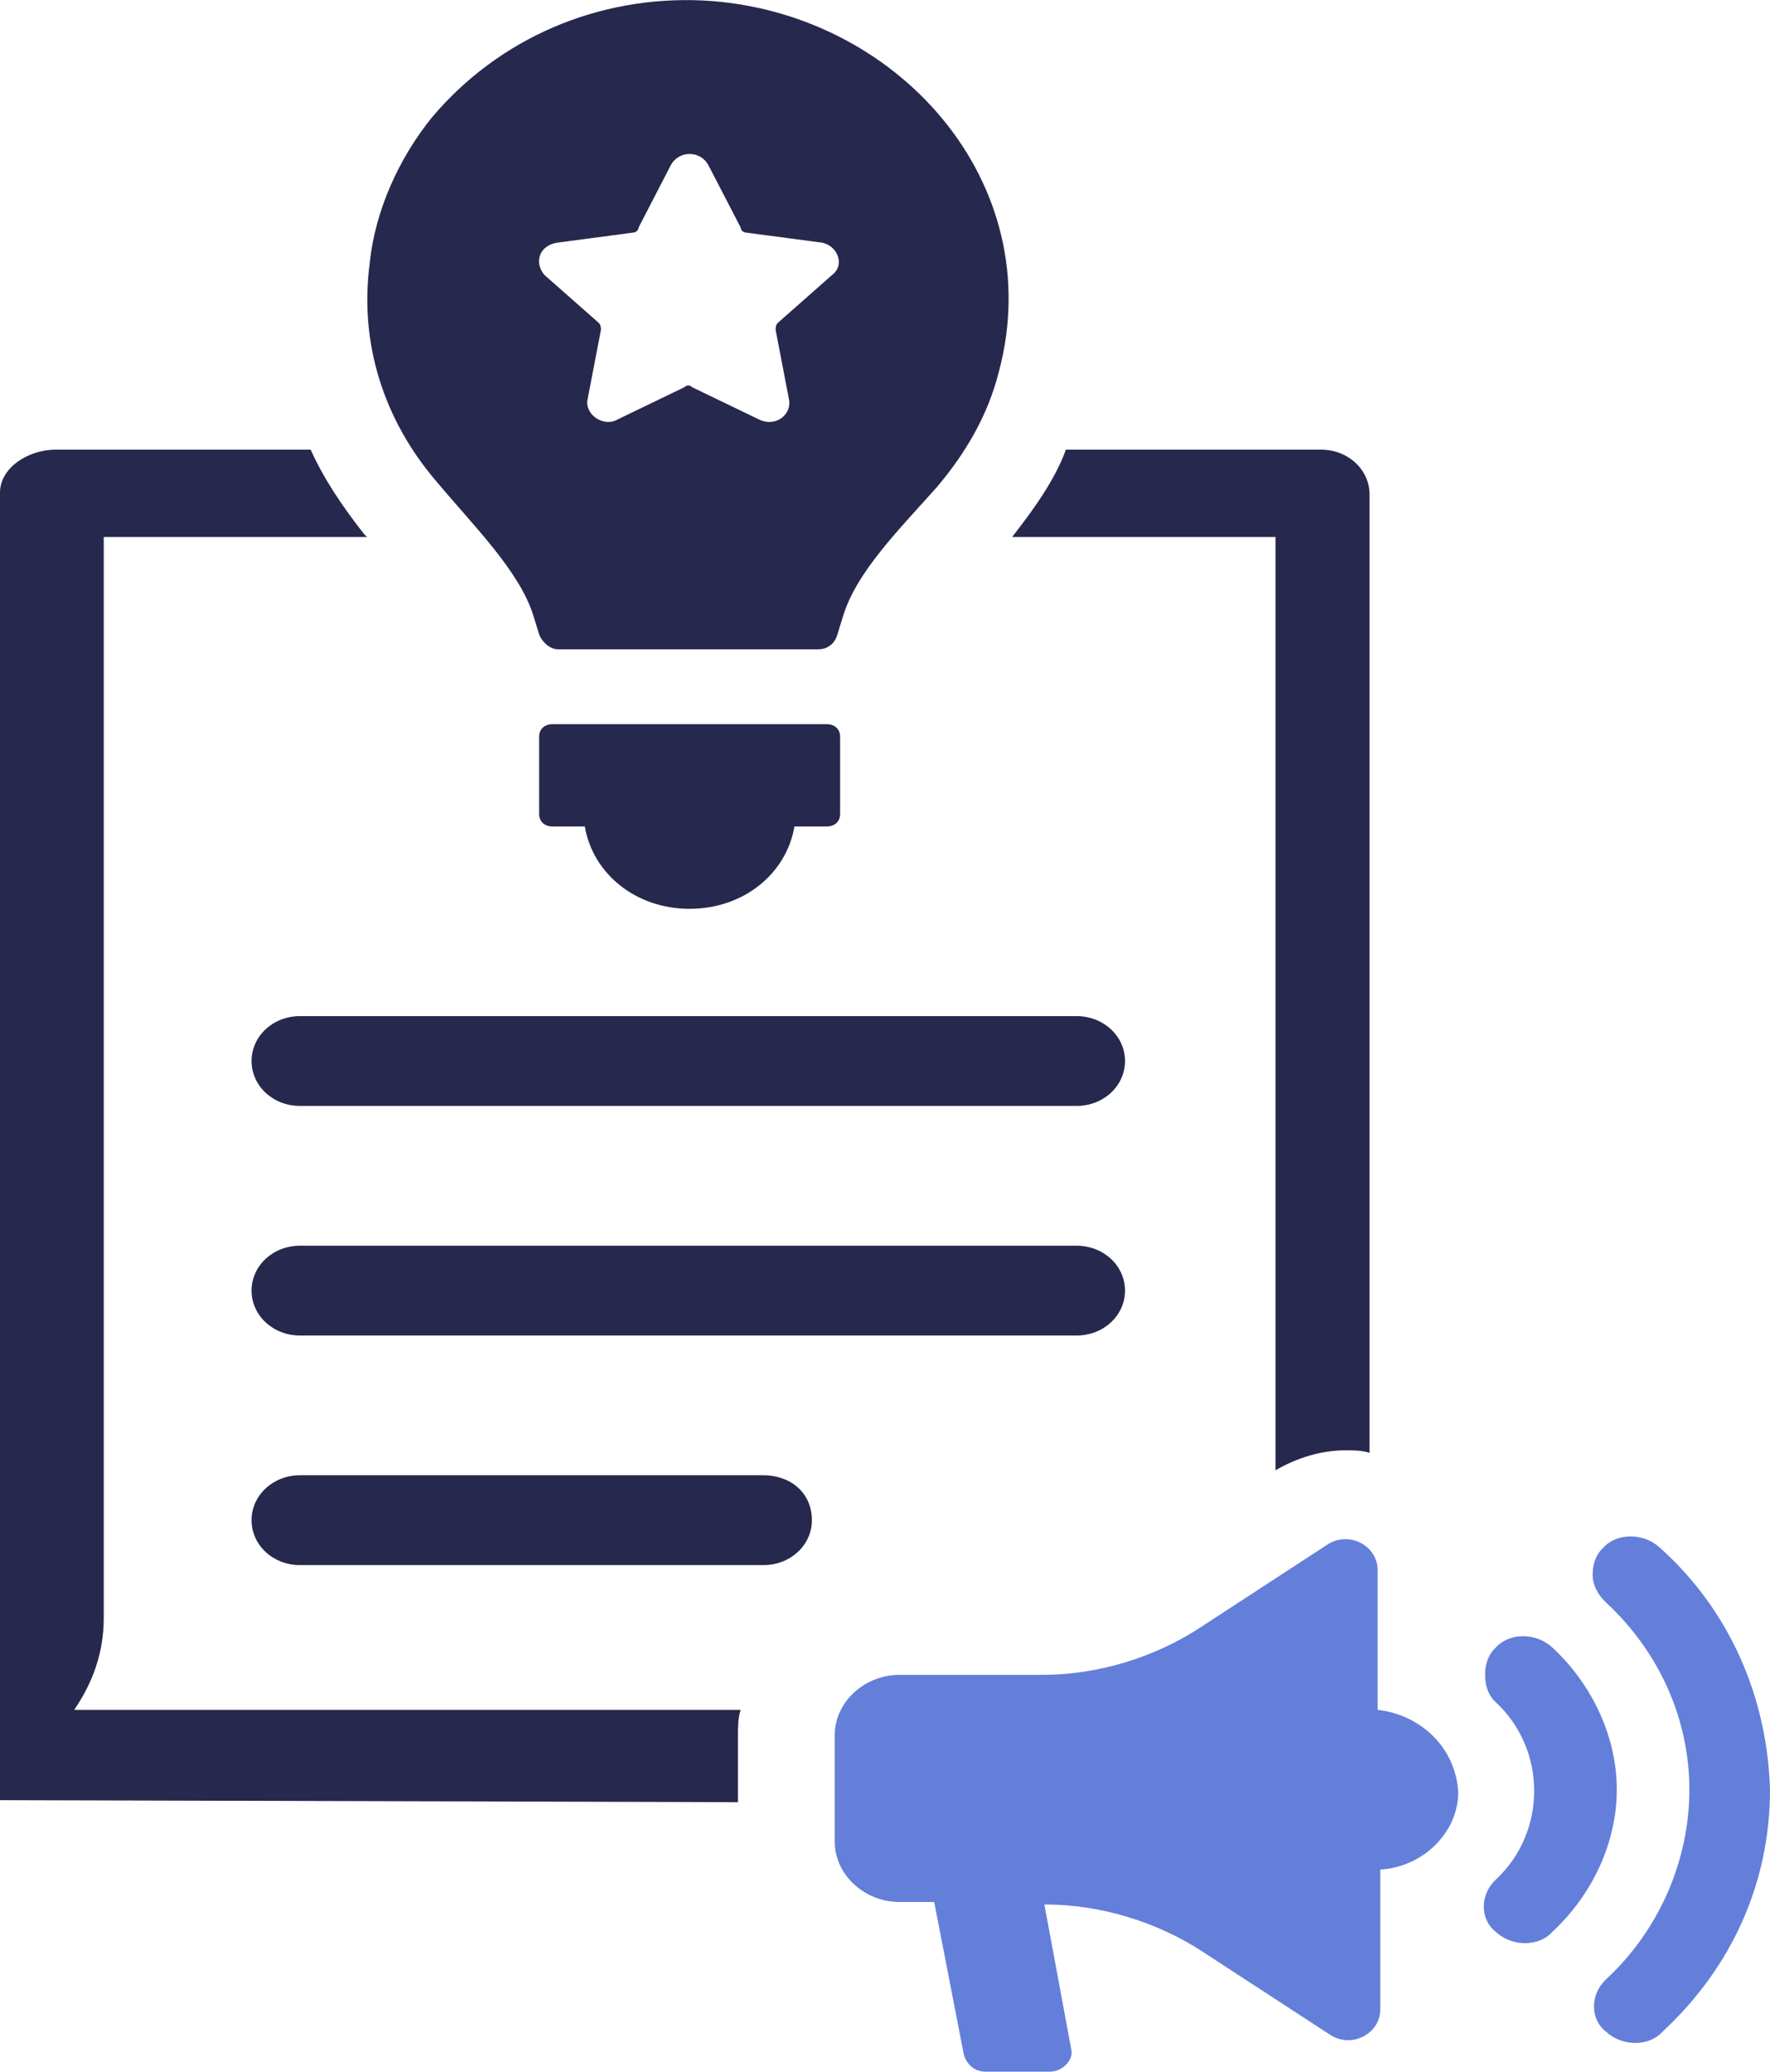
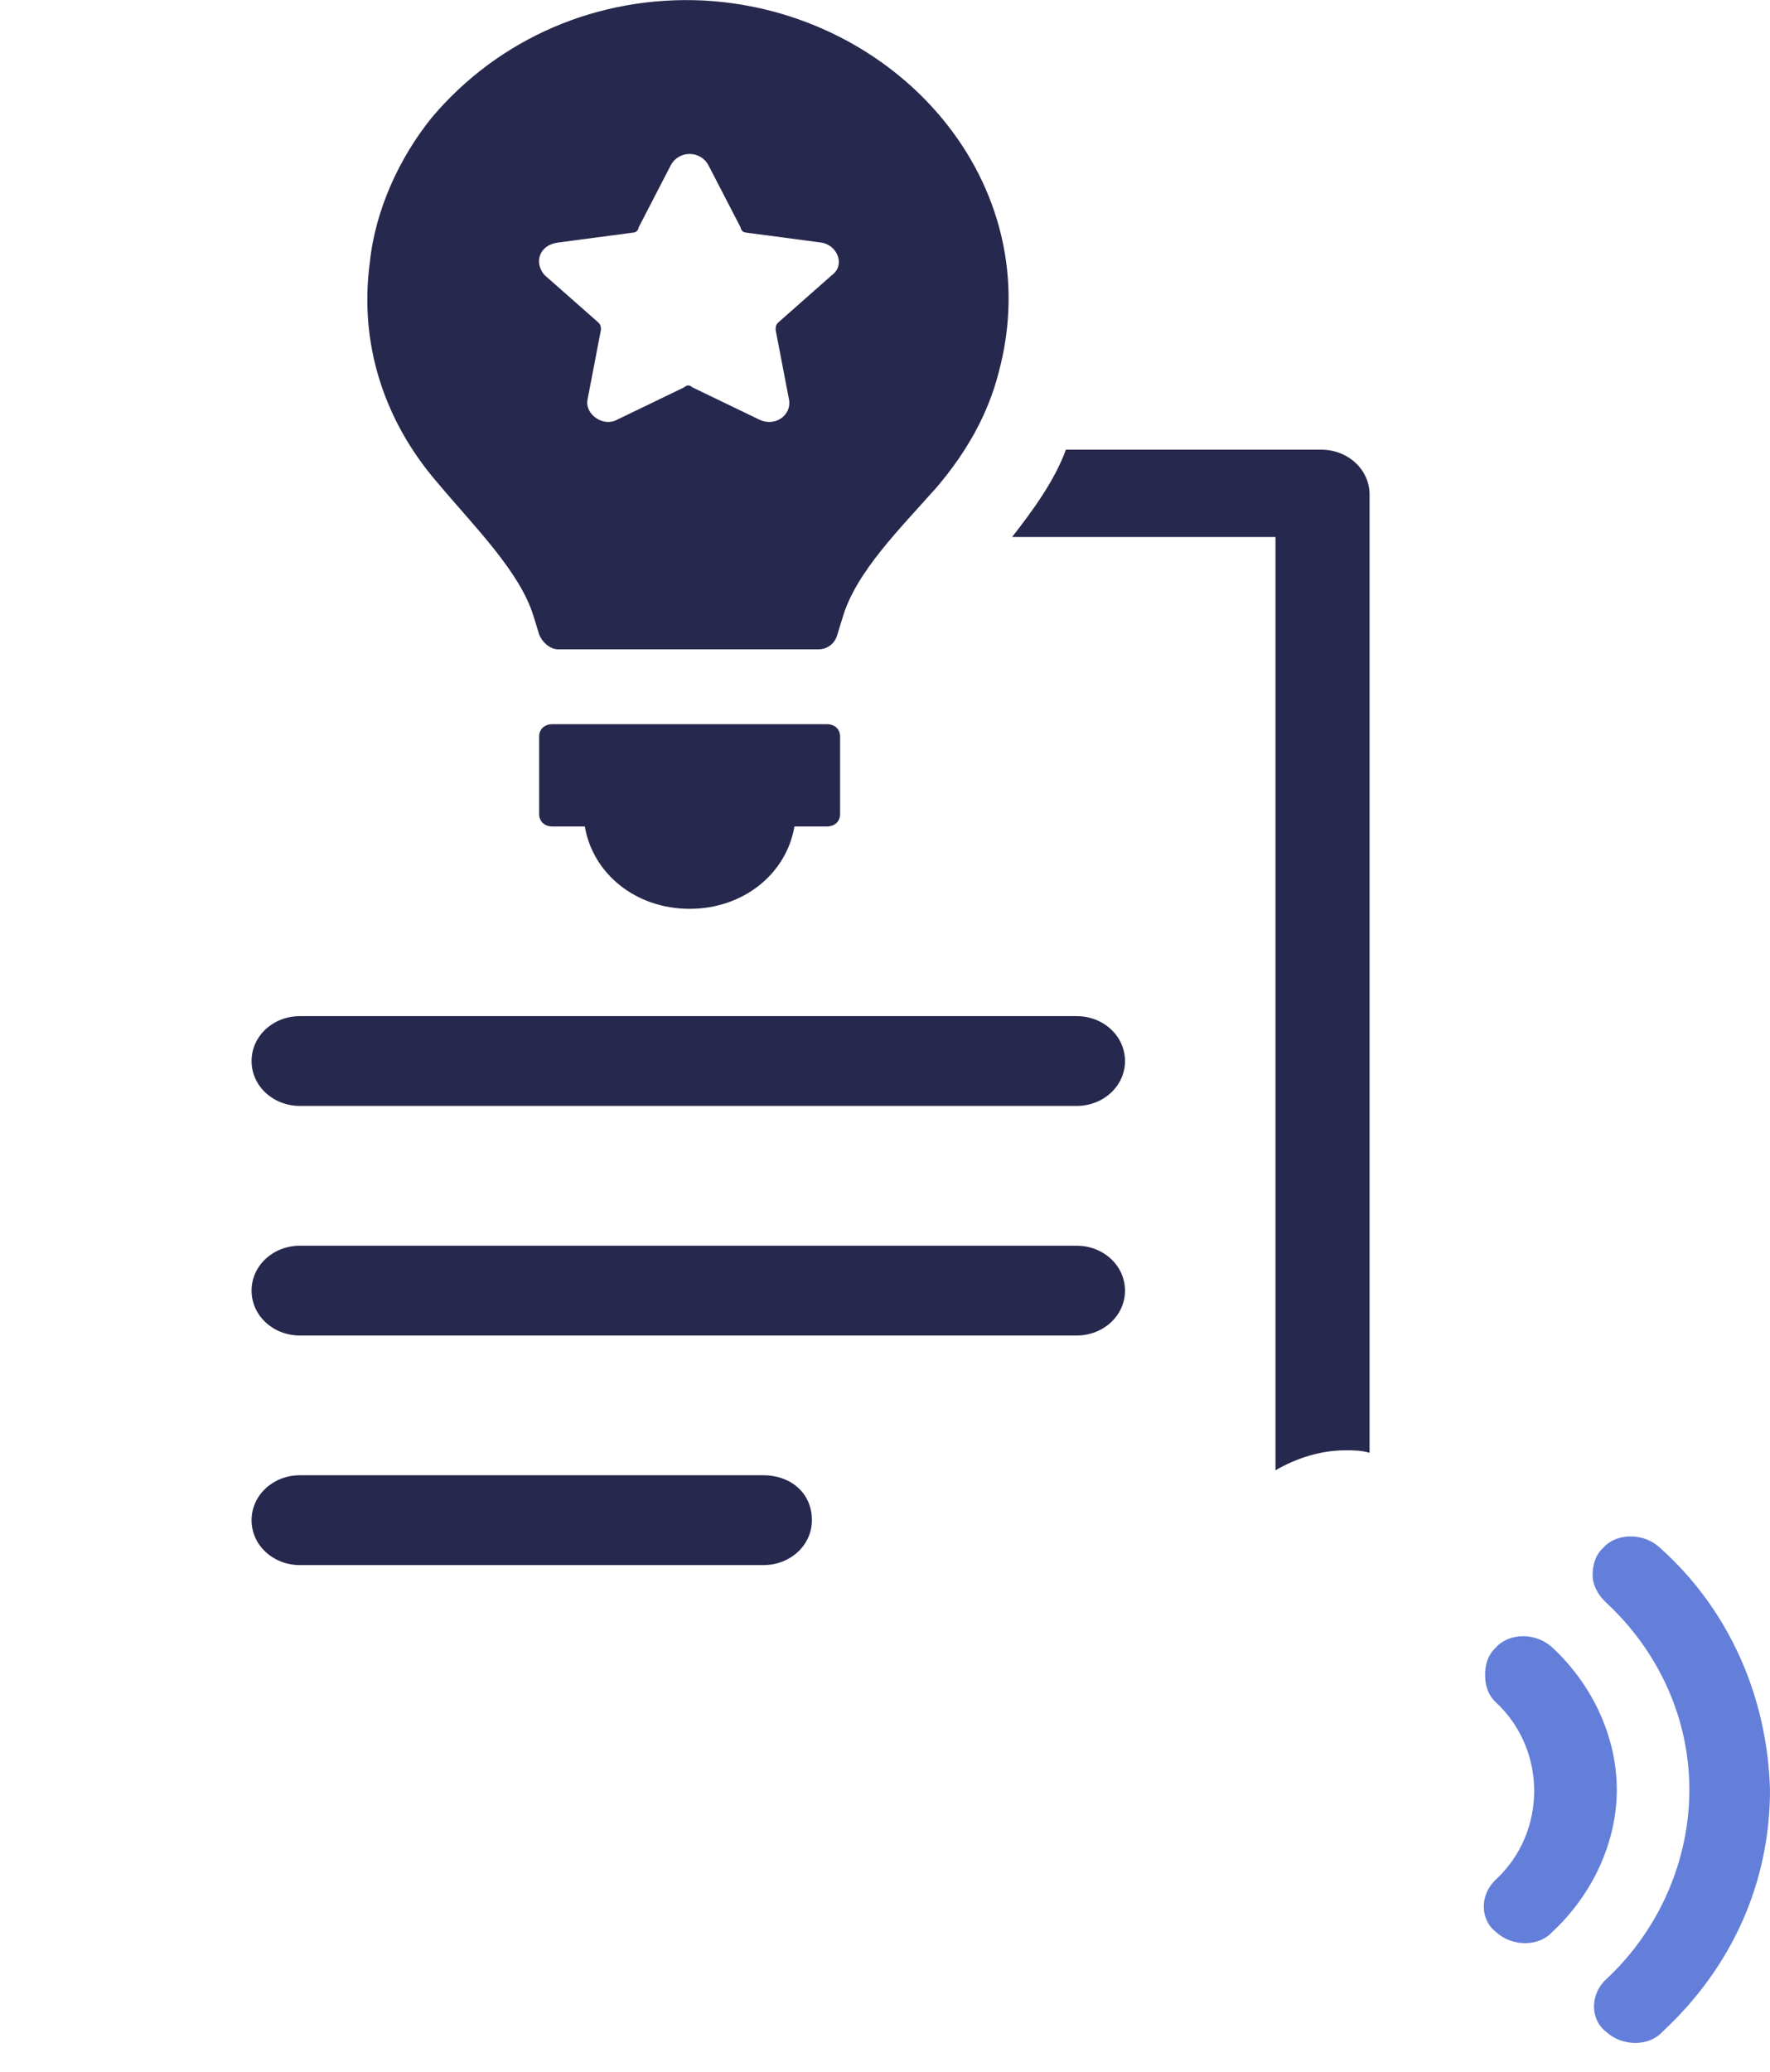
<svg xmlns="http://www.w3.org/2000/svg" width="47" height="55" viewBox="0 0 47 55" fill="none">
  <g clip-path="url(#clip0_14_289)">
    <path d="M26.875 14.257H33.869V39.034C34.44 38.703 35.082 38.504 35.725 38.504C35.939 38.504 36.153 38.504 36.367 38.57V13.13C36.367 12.468 35.796 11.938 35.082 11.938H28.303C28.017 12.733 27.446 13.528 26.875 14.257Z" fill="#27284D" />
    <path d="M20.274 39.166H7.964C7.251 39.166 6.68 39.697 6.68 40.359C6.68 41.022 7.251 41.551 7.964 41.551H20.274C20.988 41.551 21.559 41.022 21.559 40.359C21.559 39.63 20.988 39.166 20.274 39.166Z" fill="#27284D" />
    <path d="M28.588 33.072H7.964C7.251 33.072 6.68 33.602 6.68 34.264C6.68 34.926 7.251 35.456 7.964 35.456H28.588C29.302 35.456 29.873 34.926 29.873 34.264C29.873 33.602 29.302 33.072 28.588 33.072Z" fill="#27284D" />
    <path d="M28.588 26.977H7.964C7.251 26.977 6.68 27.507 6.68 28.169C6.68 28.831 7.251 29.361 7.964 29.361H28.588C29.302 29.361 29.873 28.831 29.873 28.169C29.873 27.507 29.302 26.977 28.588 26.977Z" fill="#27284D" />
-     <path d="M36.581 45.394V41.684C36.581 41.021 35.796 40.624 35.225 41.021L31.871 43.208C30.658 44.003 29.159 44.466 27.66 44.466H23.878C22.951 44.466 22.166 45.195 22.166 46.056V48.905C22.166 49.766 22.951 50.495 23.878 50.495H24.806L25.591 54.536C25.662 54.801 25.876 55 26.162 55H27.875C28.231 55 28.517 54.669 28.445 54.404L27.732 50.561C29.23 50.561 30.729 51.025 31.942 51.82L35.296 54.006C35.867 54.404 36.652 54.006 36.652 53.344V49.634C37.794 49.568 38.722 48.64 38.722 47.58C38.651 46.388 37.723 45.526 36.581 45.394Z" fill="#637FDA" />
    <path d="M44.074 41.088C43.646 40.69 42.932 40.69 42.575 41.088C42.361 41.286 42.29 41.551 42.29 41.816C42.29 42.081 42.433 42.346 42.647 42.545C44.074 43.87 44.859 45.659 44.859 47.514C44.859 49.369 44.074 51.224 42.647 52.549C42.219 52.946 42.219 53.609 42.647 53.94C43.075 54.337 43.789 54.337 44.145 53.94C46.001 52.218 47 49.965 47 47.514C46.929 45.063 45.929 42.744 44.074 41.088Z" fill="#637FDA" />
    <path d="M41.219 43.738C40.791 43.34 40.078 43.34 39.721 43.738C39.507 43.936 39.435 44.201 39.435 44.466C39.435 44.731 39.507 44.996 39.721 45.195C41.077 46.454 41.077 48.64 39.721 49.899C39.293 50.296 39.293 50.959 39.721 51.29C40.149 51.688 40.863 51.688 41.219 51.29C42.29 50.296 42.932 48.905 42.932 47.514C42.932 46.123 42.29 44.731 41.219 43.738Z" fill="#637FDA" />
    <path d="M15.529 21.942C15.743 23.201 16.885 24.128 18.312 24.128C19.739 24.128 20.881 23.201 21.095 21.942H21.951C22.166 21.942 22.308 21.809 22.308 21.611V19.557C22.308 19.358 22.166 19.226 21.951 19.226H14.672C14.458 19.226 14.316 19.358 14.316 19.557V21.611C14.316 21.809 14.458 21.942 14.672 21.942H15.529Z" fill="#27284D" />
    <path d="M9.82 6.97C9.534 9.09 10.177 11.143 11.604 12.8C12.603 13.992 13.816 15.184 14.173 16.377L14.316 16.841C14.387 17.039 14.601 17.238 14.815 17.238H21.737C21.951 17.238 22.166 17.106 22.237 16.841L22.38 16.377C22.736 15.184 23.878 14.058 24.877 12.932C25.662 12.005 26.233 11.011 26.519 9.885C27.875 4.85 23.807 0.278 18.669 0.013C15.886 -0.119 13.245 1.007 11.461 3.127C10.605 4.187 9.962 5.578 9.82 6.97ZM14.815 6.44L16.813 6.175C16.885 6.175 16.956 6.108 16.956 6.042L17.812 4.386C18.026 3.988 18.597 3.988 18.811 4.386L19.668 6.042C19.668 6.108 19.739 6.175 19.811 6.175L21.809 6.44C22.237 6.506 22.451 7.036 22.094 7.301L20.667 8.56C20.596 8.626 20.596 8.692 20.596 8.758L20.952 10.613C21.024 11.011 20.596 11.342 20.167 11.143L18.383 10.282C18.312 10.216 18.241 10.216 18.169 10.282L16.385 11.143C16.028 11.342 15.529 11.011 15.6 10.613L15.957 8.758C15.957 8.692 15.957 8.626 15.886 8.56L14.458 7.301C14.173 6.97 14.316 6.506 14.815 6.44Z" fill="#27284D" />
-     <path d="M1.97 45.394C2.469 44.665 2.755 43.87 2.755 42.943V14.257H9.748L9.677 14.191C9.106 13.462 8.606 12.733 8.25 11.938H1.47C0.756 11.938 0 12.415 0 13.078V26.738V47.792L19.596 47.845V46.056C19.596 45.858 19.596 45.593 19.668 45.394H1.97Z" fill="#27284D" />
  </g>
  <defs>
    <clipPath id="clip0_14_289">
      <rect width="47" height="55" fill="white" />
    </clipPath>
  </defs>
</svg>